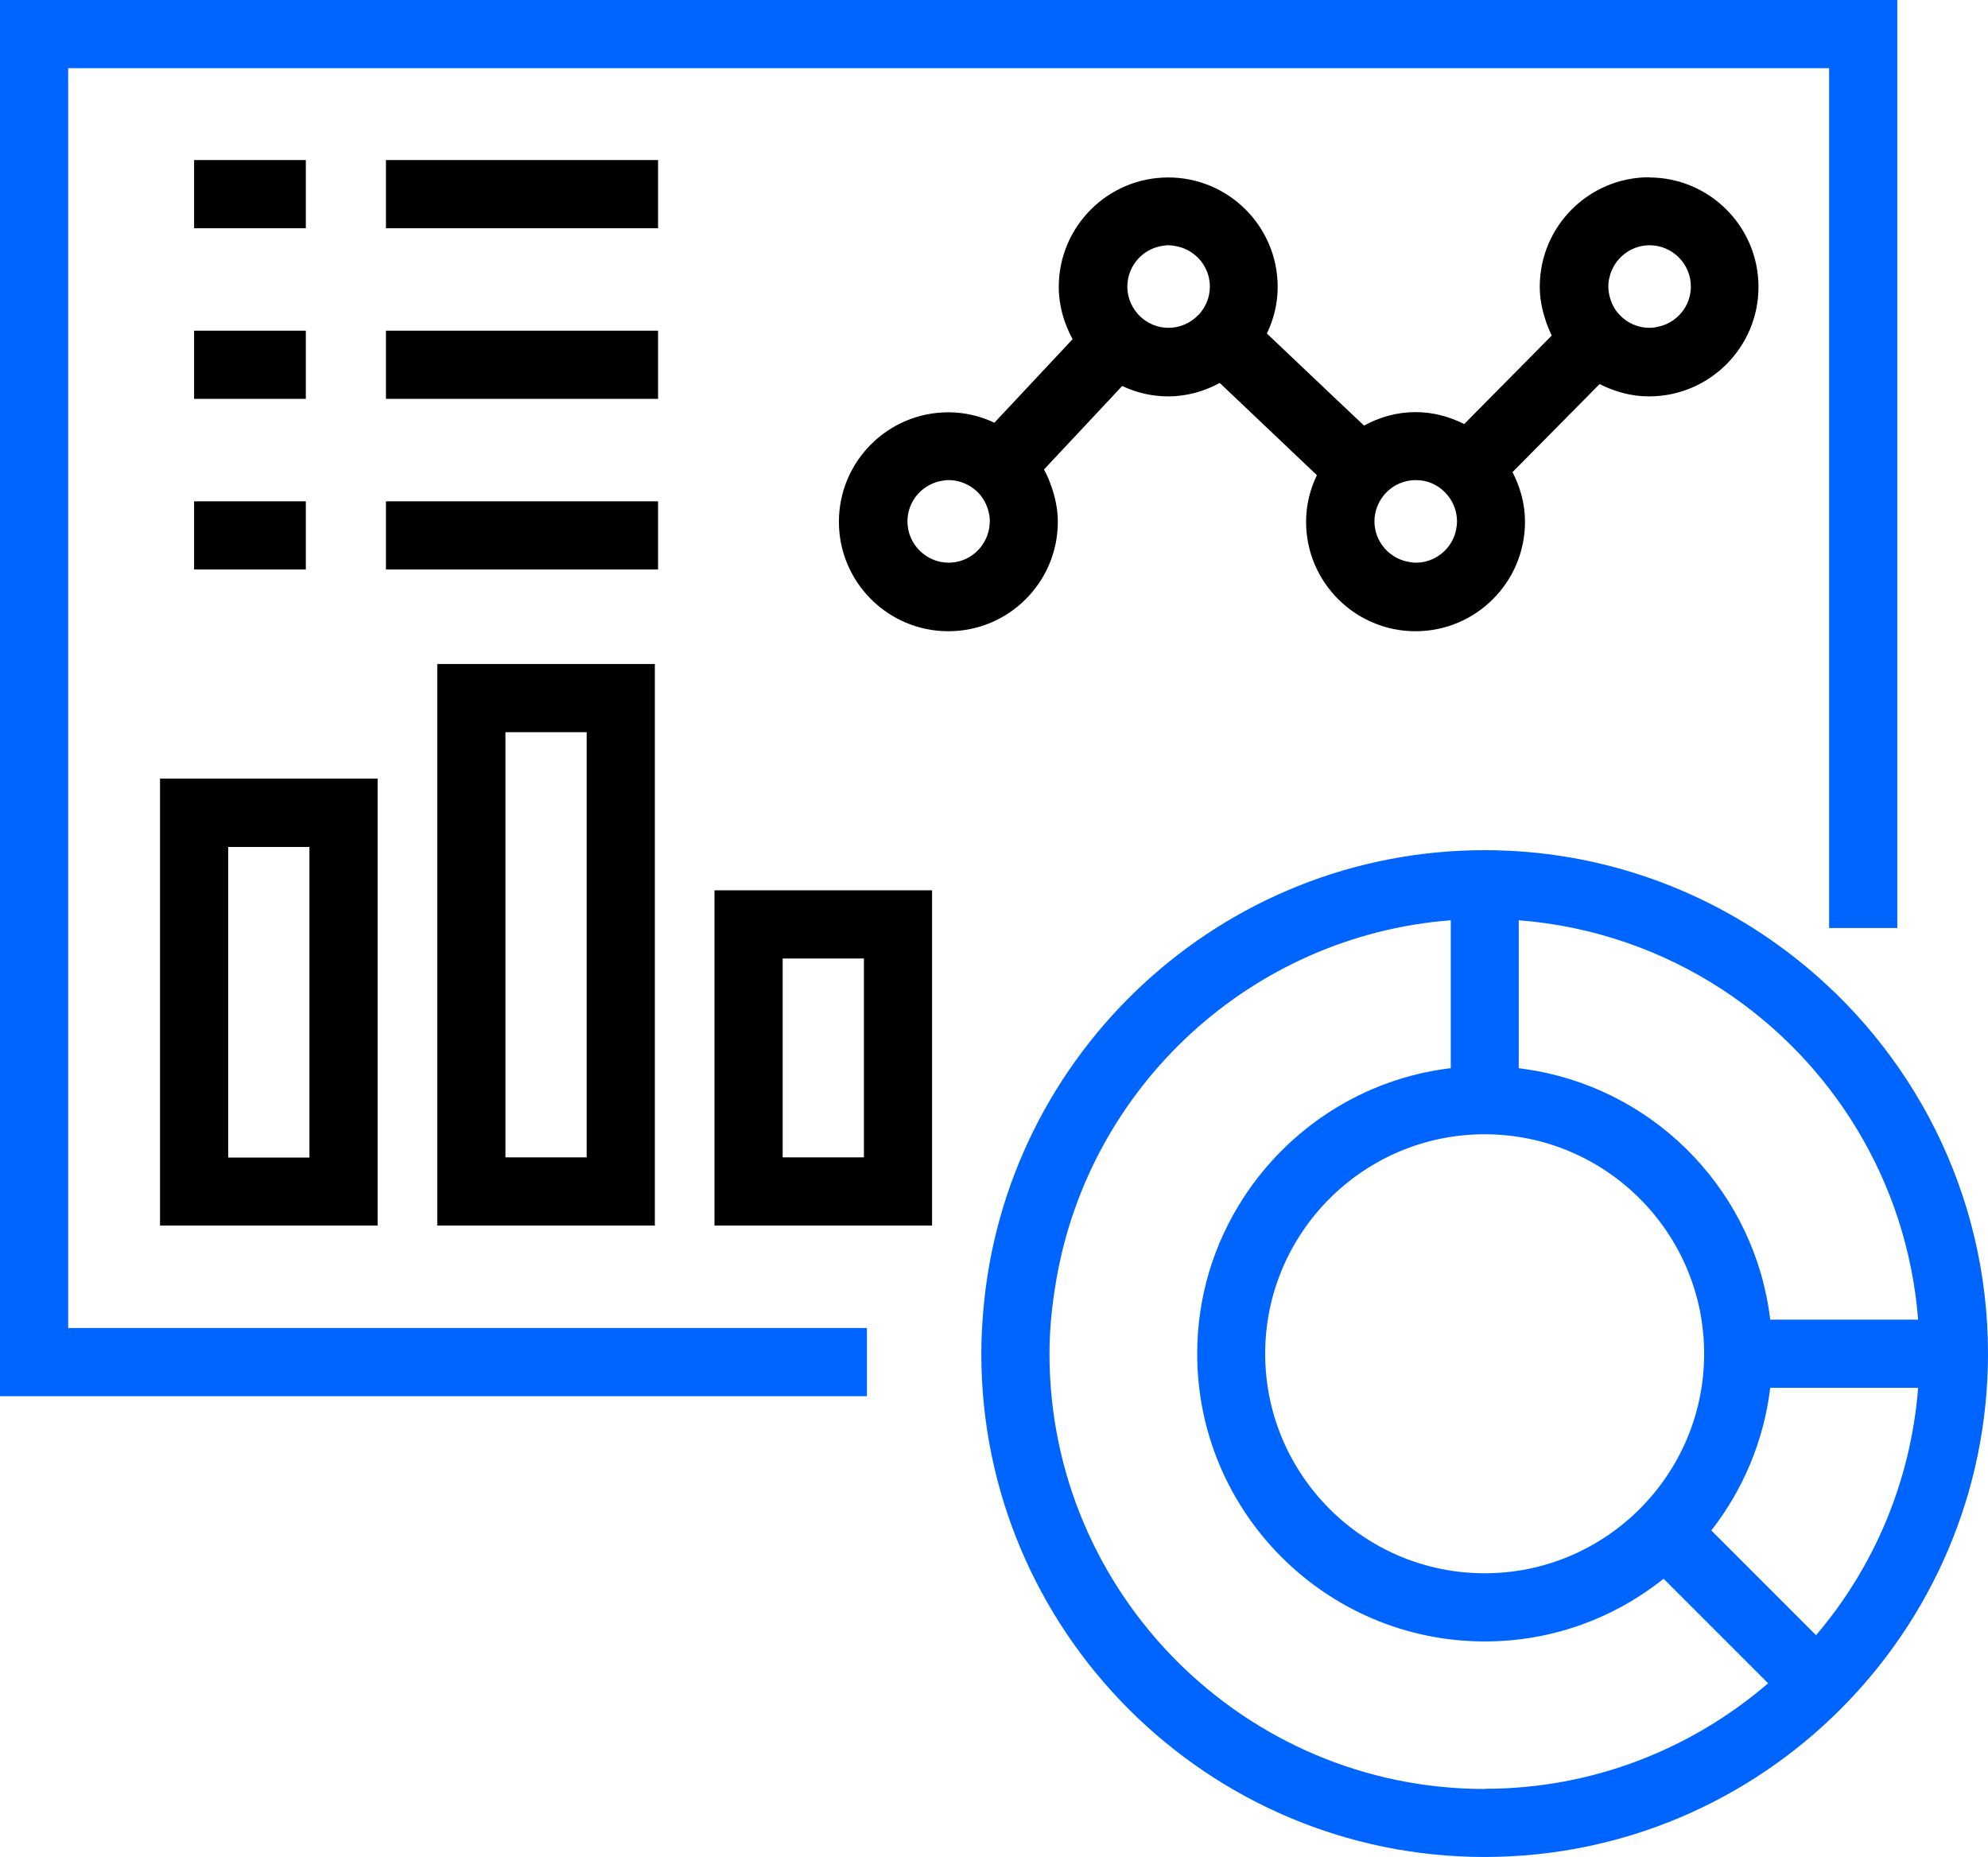
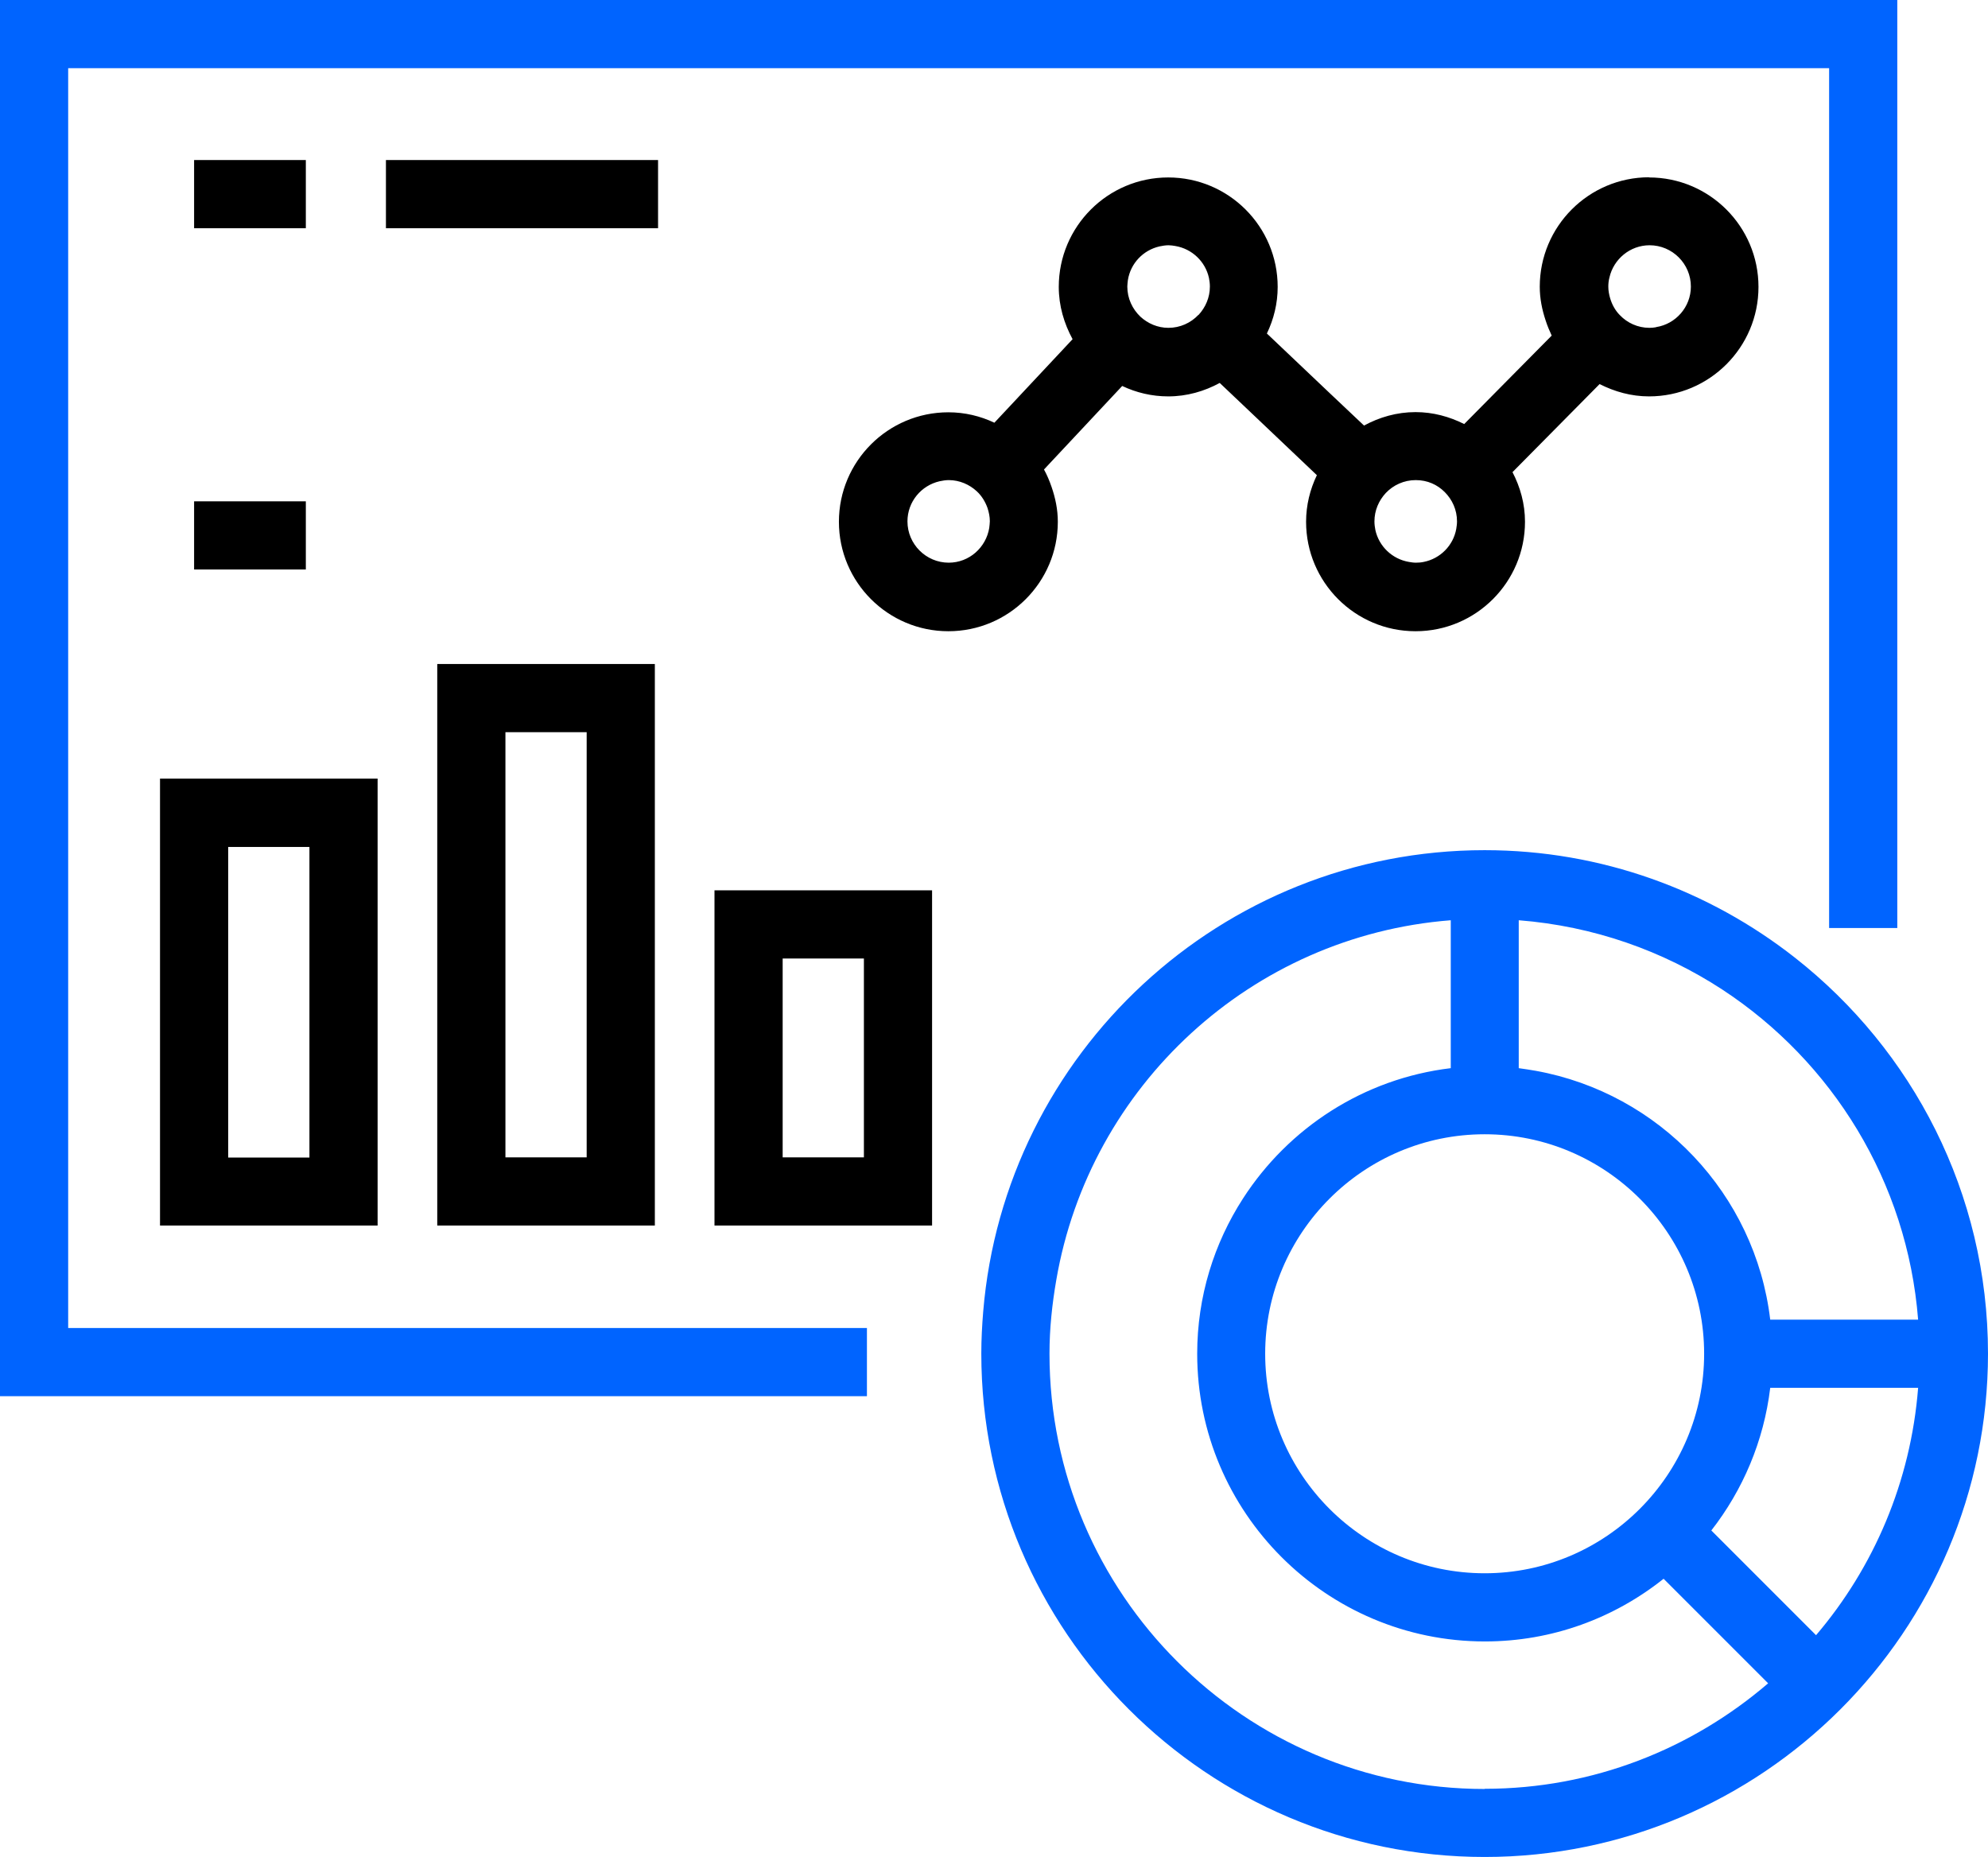
<svg xmlns="http://www.w3.org/2000/svg" id="Layer_1" viewBox="32.55 36.01 104.98 98.05">
  <polygon points="36.15 39.61 129.14 39.61 129.14 85.01 130.94 85.01 132.74 85.01 132.74 36.01 32.55 36.01 32.55 109.73 78.33 109.73 78.33 107.94 78.33 106.13 36.15 106.13 36.15 39.61" fill="#0064ff" stroke-width="0" />
  <path d="M127.34,86.58c-4.52-3.55-10.21-5.68-16.39-5.68-13.91,0-25.35,10.74-26.48,24.36-.06.73-.1,1.47-.1,2.22,0,14.66,11.93,26.58,26.58,26.58s26.58-11.92,26.58-26.58c0-8.48-3.99-16.03-10.19-20.9ZM133.84,105.69h-7.81c-.79-6.64-5.86-11.96-12.38-13.14-.3-.05-.6-.1-.9-.14v-7.81c3.95.31,7.61,1.61,10.75,3.66,5.8,3.8,9.77,10.14,10.34,17.43ZM122.54,107.49c0,6.39-5.2,11.59-11.59,11.59s-11.59-5.2-11.59-11.59,5.2-11.59,11.59-11.59,11.59,5.2,11.59,11.59ZM110.95,130.47c-12.67,0-22.98-10.31-22.98-22.98,0-1.33.14-2.63.36-3.9,1.76-10.24,10.3-18.17,20.83-18.99v7.81c-4.6.55-8.57,3.16-10.97,6.88-1.53,2.37-2.42,5.18-2.42,8.2,0,8.38,6.82,15.19,15.19,15.19,3.57,0,6.84-1.24,9.44-3.31l5.52,5.52c-4.03,3.46-9.25,5.57-14.96,5.57ZM128.45,122.35l-5.53-5.53c1.66-2.13,2.77-4.71,3.11-7.53h7.81c-.39,4.96-2.34,9.48-5.39,13.06Z" fill="#0064ff" stroke-width="0" />
  <path d="M119.64,45.37c-3.19,0-5.78,2.59-5.78,5.78,0,.62.12,1.21.31,1.78.09.28.2.54.32.8l-4.62,4.67c-.78-.39-1.64-.63-2.57-.63-.99,0-1.91.27-2.72.71l-1.81-1.71-3.32-3.15c.36-.75.57-1.58.57-2.46,0-3.19-2.59-5.78-5.78-5.78s-5.78,2.59-5.78,5.78c0,1,.28,1.93.73,2.76l-4.13,4.41c-.74-.35-1.56-.55-2.43-.55-3.19,0-5.78,2.59-5.78,5.78s2.59,5.78,5.78,5.78,5.78-2.59,5.78-5.78c0-.65-.13-1.26-.33-1.84-.11-.32-.24-.63-.4-.92l4.13-4.41c.74.35,1.56.55,2.43.55.99,0,1.91-.27,2.72-.71l1.95,1.85,3.18,3.02c-.36.75-.57,1.58-.57,2.46,0,3.19,2.59,5.78,5.78,5.78s5.78-2.59,5.78-5.78c0-.95-.25-1.83-.66-2.62l4.6-4.65c.79.4,1.67.65,2.61.65,3.19,0,5.78-2.59,5.78-5.78s-2.59-5.78-5.78-5.78ZM84.79,63.88c-.17,1.04-1.06,1.84-2.14,1.84-1.2,0-2.18-.98-2.18-2.18,0-1.04.73-1.9,1.7-2.12.15-.03.31-.06.48-.06.57,0,1.09.23,1.48.59.26.24.45.55.57.89.07.22.12.45.12.69,0,.12-.02.23-.03.34ZM95.83,52.64c-.4.42-.96.68-1.58.68-.57,0-1.09-.23-1.48-.59-.42-.4-.69-.96-.69-1.59,0-.12.02-.23.03-.34.14-.88.8-1.58,1.67-1.78.15-.03.31-.06.48-.06.12,0,.24.02.36.04.88.15,1.58.82,1.77,1.68.03.15.05.3.05.46,0,.58-.23,1.1-.6,1.5ZM109.45,63.94c-.16.88-.85,1.57-1.72,1.74-.14.03-.27.04-.42.04-.12,0-.24-.02-.36-.04-.88-.15-1.58-.82-1.77-1.68-.03-.15-.05-.3-.05-.46,0-.58.23-1.1.6-1.5.4-.42.96-.68,1.58-.68s1.14.24,1.53.63c.4.4.65.94.65,1.55,0,.14-.02.27-.04.4ZM119.99,53.29c-.11.02-.23.03-.34.03-.61,0-1.17-.26-1.56-.67-.24-.24-.41-.55-.51-.88-.06-.2-.1-.41-.1-.63,0-.17.02-.33.06-.48.22-.97,1.09-1.7,2.12-1.7,1.2,0,2.18.98,2.18,2.18,0,1.08-.8,1.98-1.83,2.14Z" stroke-width="0" />
  <path d="M41,100.72h11.49v-23.6h-11.49v23.6ZM44.6,80.73h4.29v16.4h-4.29v-16.4Z" stroke-width="0" />
  <path d="M55.64,100.72h11.49v-29.65h-11.49v29.65ZM59.24,74.67h4.29v22.45h-4.29v-22.45Z" stroke-width="0" />
-   <path d="M70.28,100.72h11.49v-17.7h-11.49v17.7ZM73.88,86.62h4.29v10.5h-4.29v-10.5Z" stroke-width="0" />
+   <path d="M70.28,100.72h11.49v-17.7h-11.49v17.7ZM73.88,86.62h4.29v10.5h-4.29v-10.5" stroke-width="0" />
  <polygon points="48.7 44.46 42.8 44.46 42.8 46.26 42.8 48.06 48.7 48.06 48.7 44.46" stroke-width="0" />
-   <polygon points="48.7 53.47 42.8 53.47 42.8 55.27 42.8 57.07 48.7 57.07 48.7 53.47" stroke-width="0" />
  <polygon points="48.7 62.48 42.8 62.48 42.8 64.28 42.8 66.08 48.7 66.08 48.7 62.48" stroke-width="0" />
  <polygon points="52.93 46.26 52.93 48.06 67.3 48.06 67.3 44.46 52.93 44.46 52.93 46.26" stroke-width="0" />
-   <polygon points="52.93 55.27 52.93 57.07 67.3 57.07 67.3 53.47 52.93 53.47 52.93 55.27" stroke-width="0" />
-   <polygon points="52.93 64.28 52.93 66.08 67.3 66.08 67.3 62.48 52.93 62.48 52.93 64.28" stroke-width="0" />
</svg>